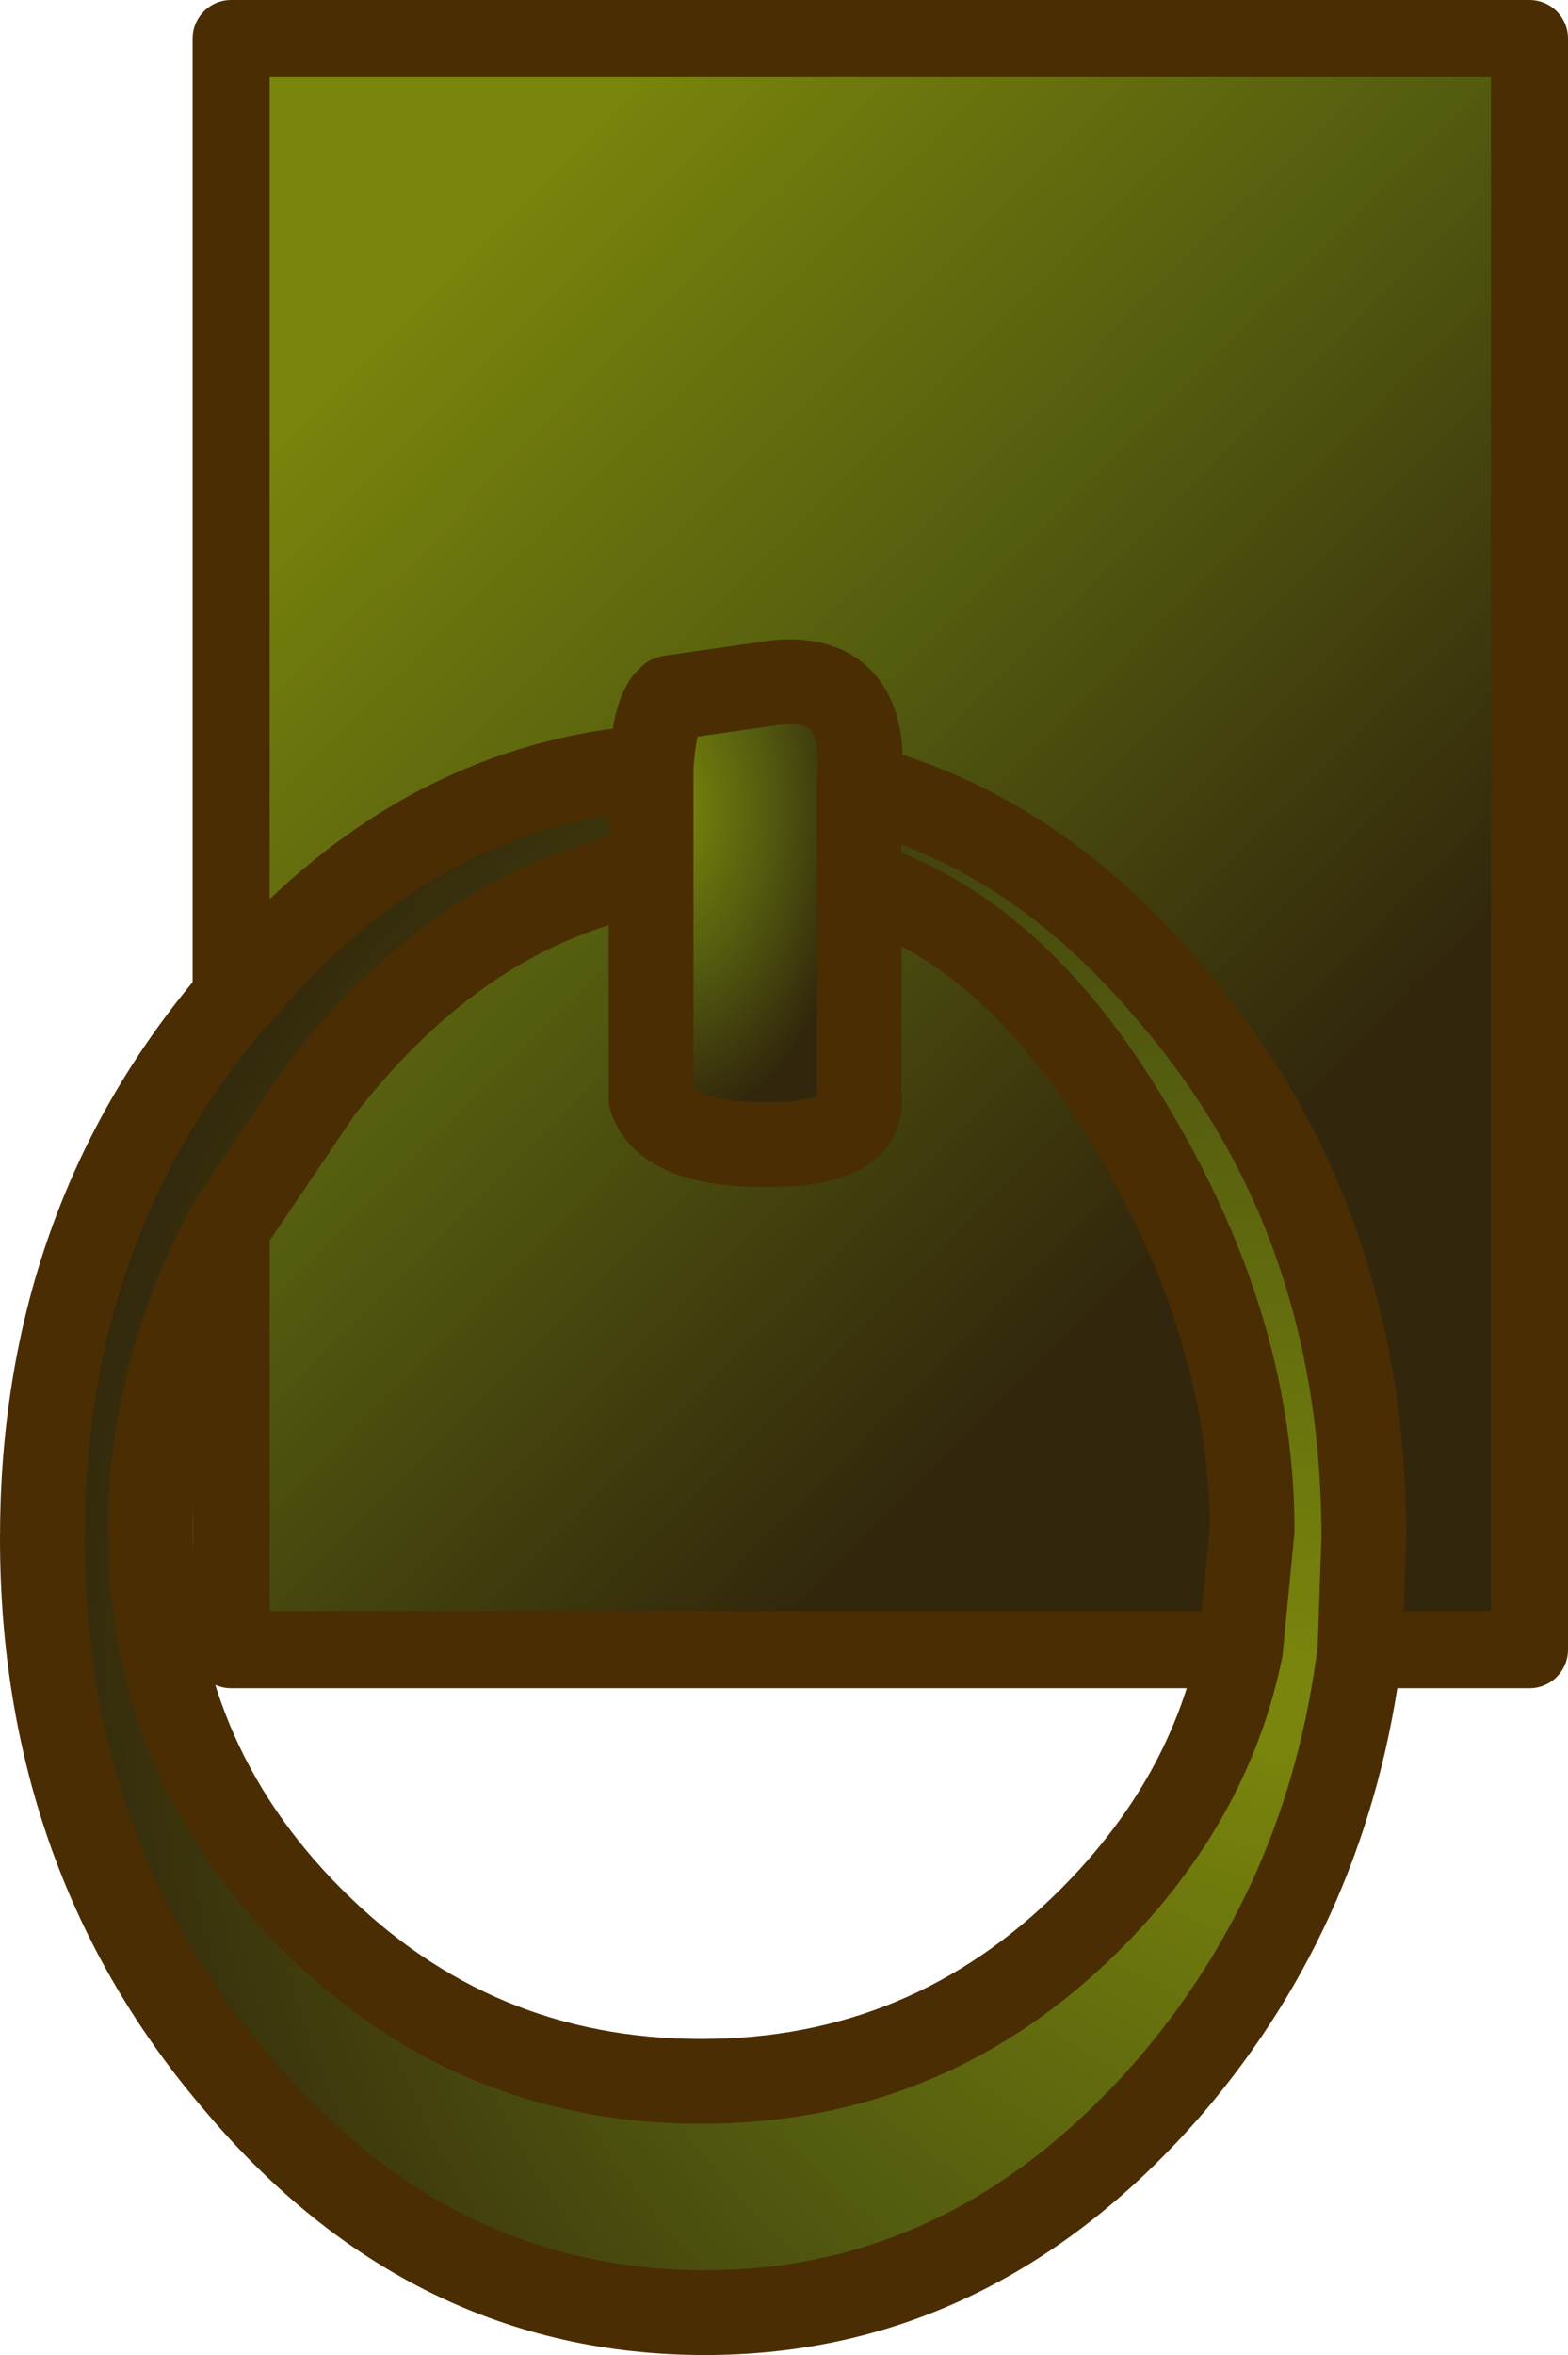
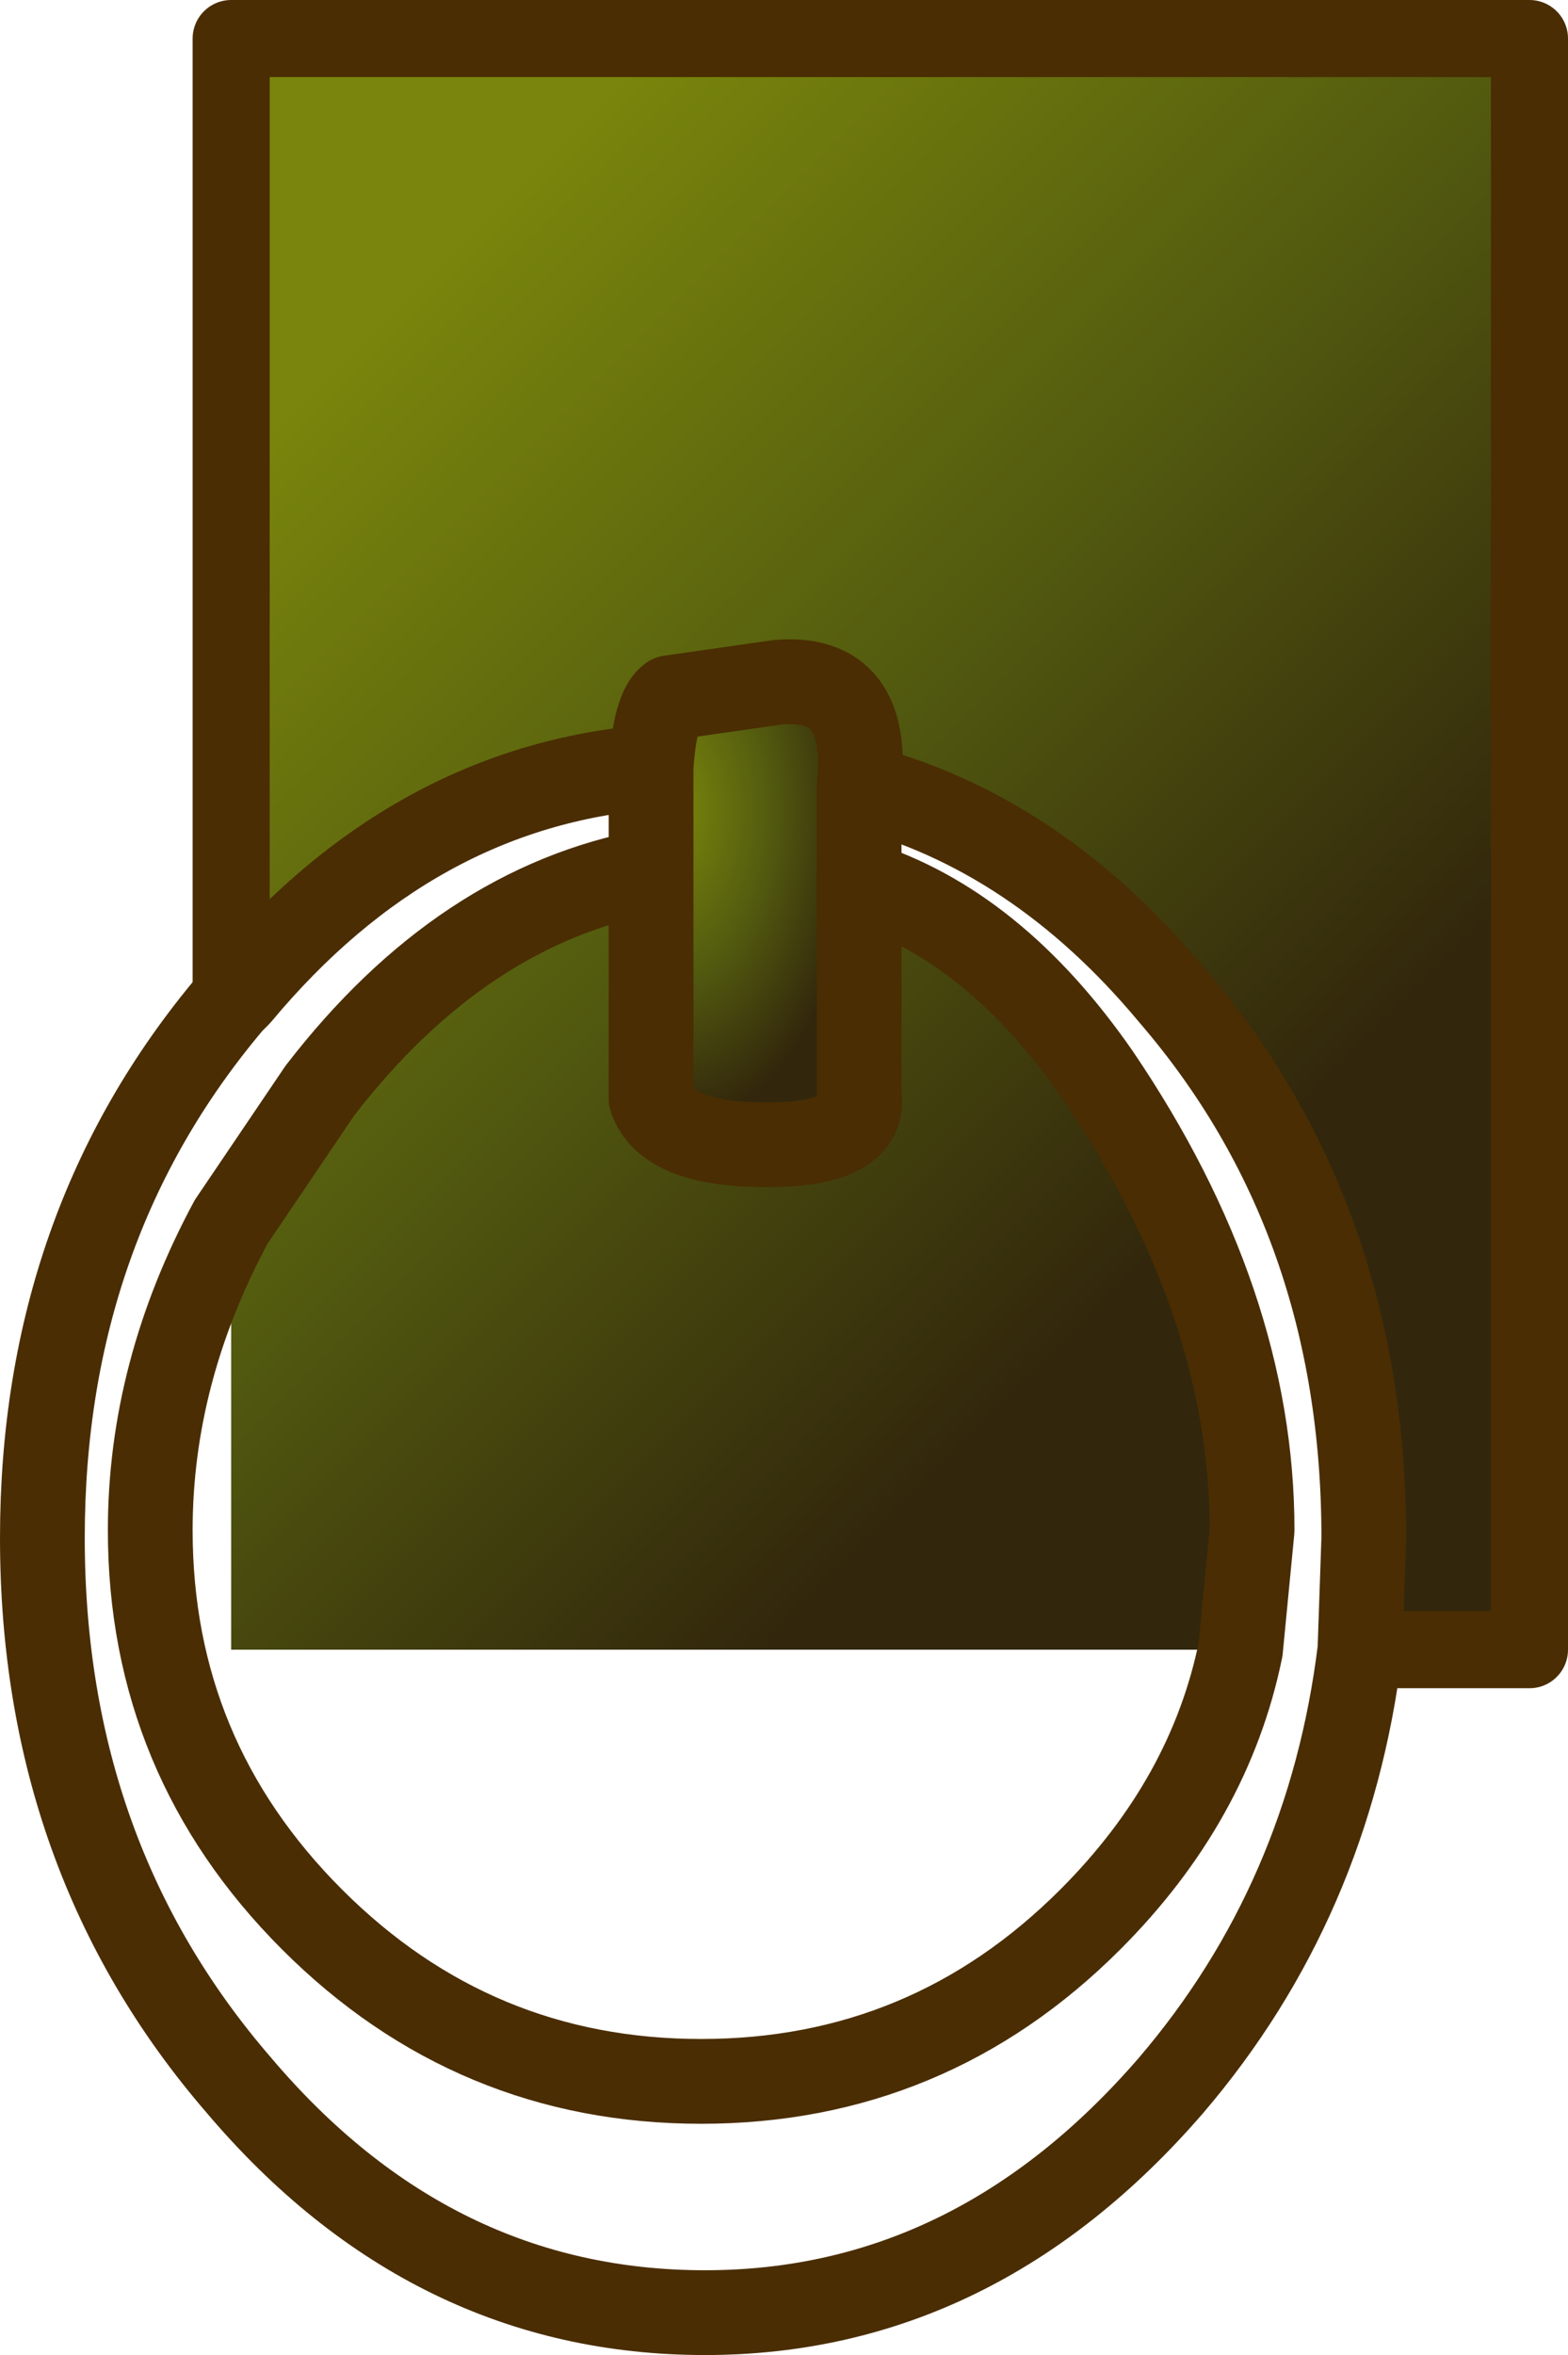
<svg xmlns="http://www.w3.org/2000/svg" height="30.55px" width="20.35px">
  <g transform="matrix(1.0, 0.0, 0.0, 1.0, 0.55, 0.5)">
    <path d="M10.6 9.7 Q10.75 8.25 9.55 8.35 L8.15 8.55 Q7.95 8.7 7.9 9.45 4.8 9.7 2.55 12.4 L2.45 12.5 2.45 0.0 19.3 0.0 19.3 20.9 17.1 20.9 17.15 19.45 Q17.15 15.3 14.65 12.4 12.9 10.3 10.6 9.7 M7.9 10.8 L7.9 13.75 Q8.1 14.35 9.4 14.35 10.7 14.35 10.6 13.7 L10.6 10.95 Q12.35 11.5 13.7 13.45 15.7 16.4 15.7 19.35 L15.55 20.9 2.45 20.9 2.45 15.35 3.6 13.65 Q5.45 11.25 7.9 10.8" fill="url(#gradient0)" fill-rule="evenodd" stroke="none" />
    <path d="M7.9 9.45 Q7.95 8.7 8.15 8.55 L9.55 8.35 Q10.75 8.25 10.6 9.7 L10.6 10.95 10.6 13.7 Q10.7 14.35 9.4 14.35 8.1 14.35 7.9 13.75 L7.9 10.8 7.9 9.45" fill="url(#gradient1)" fill-rule="evenodd" stroke="none" />
-     <path d="M10.6 9.7 Q12.9 10.3 14.65 12.4 17.15 15.3 17.15 19.45 L17.1 20.9 Q16.7 24.15 14.65 26.55 12.1 29.5 8.6 29.5 5.05 29.5 2.55 26.55 0.0 23.6 0.0 19.45 0.0 15.4 2.45 12.5 L2.55 12.4 Q4.8 9.7 7.9 9.45 L7.9 10.8 Q5.45 11.25 3.6 13.65 L2.45 15.35 Q1.4 17.3 1.4 19.35 1.4 22.3 3.5 24.4 5.6 26.5 8.55 26.5 11.5 26.5 13.6 24.4 15.15 22.85 15.55 20.9 L15.7 19.35 Q15.7 16.4 13.7 13.45 12.35 11.5 10.6 10.95 L10.6 9.7" fill="url(#gradient2)" fill-rule="evenodd" stroke="none" />
    <path d="M7.9 9.45 Q7.95 8.7 8.15 8.55 L9.55 8.35 Q10.75 8.25 10.6 9.7 12.9 10.3 14.65 12.4 17.15 15.3 17.15 19.45 L17.1 20.9 Q16.7 24.15 14.65 26.55 12.1 29.5 8.6 29.5 5.05 29.5 2.55 26.55 0.0 23.6 0.0 19.45 0.0 15.4 2.45 12.5 L2.55 12.4 Q4.8 9.7 7.9 9.45 L7.9 10.8 7.9 13.75 Q8.1 14.35 9.4 14.35 10.7 14.35 10.6 13.7 L10.6 10.95 10.6 9.7 M2.45 15.35 L3.6 13.65 Q5.45 11.25 7.9 10.8 M15.55 20.9 L15.7 19.35 Q15.7 16.4 13.7 13.45 12.35 11.5 10.6 10.95 M15.55 20.9 Q15.15 22.85 13.6 24.4 11.5 26.5 8.55 26.5 5.6 26.5 3.5 24.4 1.4 22.3 1.4 19.35 1.4 17.3 2.45 15.35" fill="none" stroke="#4a2d02" stroke-linecap="round" stroke-linejoin="round" stroke-width="1.1" />
-     <path d="M17.1 20.9 L19.3 20.9 19.3 0.0 2.45 0.0 2.45 12.5 M2.45 15.35 L2.45 20.9 15.55 20.9" fill="none" stroke="#4a2d02" stroke-linecap="round" stroke-linejoin="round" stroke-width="1.0" />
+     <path d="M17.1 20.9 L19.3 20.9 19.3 0.0 2.45 0.0 2.45 12.5 M2.45 15.35 " fill="none" stroke="#4a2d02" stroke-linecap="round" stroke-linejoin="round" stroke-width="1.0" />
  </g>
  <defs>
    <linearGradient gradientTransform="matrix(0.007, 0.007, -0.011, 0.011, 9.6, 9.15)" gradientUnits="userSpaceOnUse" id="gradient0" spreadMethod="pad" x1="-819.2" x2="819.2">
      <stop offset="0.031" stop-color="#79850c" />
      <stop offset="0.522" stop-color="#535b0f" />
      <stop offset="1.0" stop-color="#32270c" />
    </linearGradient>
    <radialGradient cx="0" cy="0" gradientTransform="matrix(0.003, 0.0, 0.0, 0.005, 8.15, 10.0)" gradientUnits="userSpaceOnUse" id="gradient1" r="819.2" spreadMethod="pad">
      <stop offset="0.031" stop-color="#79850c" />
      <stop offset="0.522" stop-color="#535b0f" />
      <stop offset="1.0" stop-color="#32270c" />
    </radialGradient>
    <radialGradient cx="0" cy="0" gradientTransform="matrix(0.02, 0.0, 0.0, 0.02, 16.15, 21.6)" gradientUnits="userSpaceOnUse" id="gradient2" r="819.2" spreadMethod="pad">
      <stop offset="0.031" stop-color="#79850c" />
      <stop offset="0.522" stop-color="#535b0f" />
      <stop offset="1.0" stop-color="#32270c" />
    </radialGradient>
  </defs>
</svg>